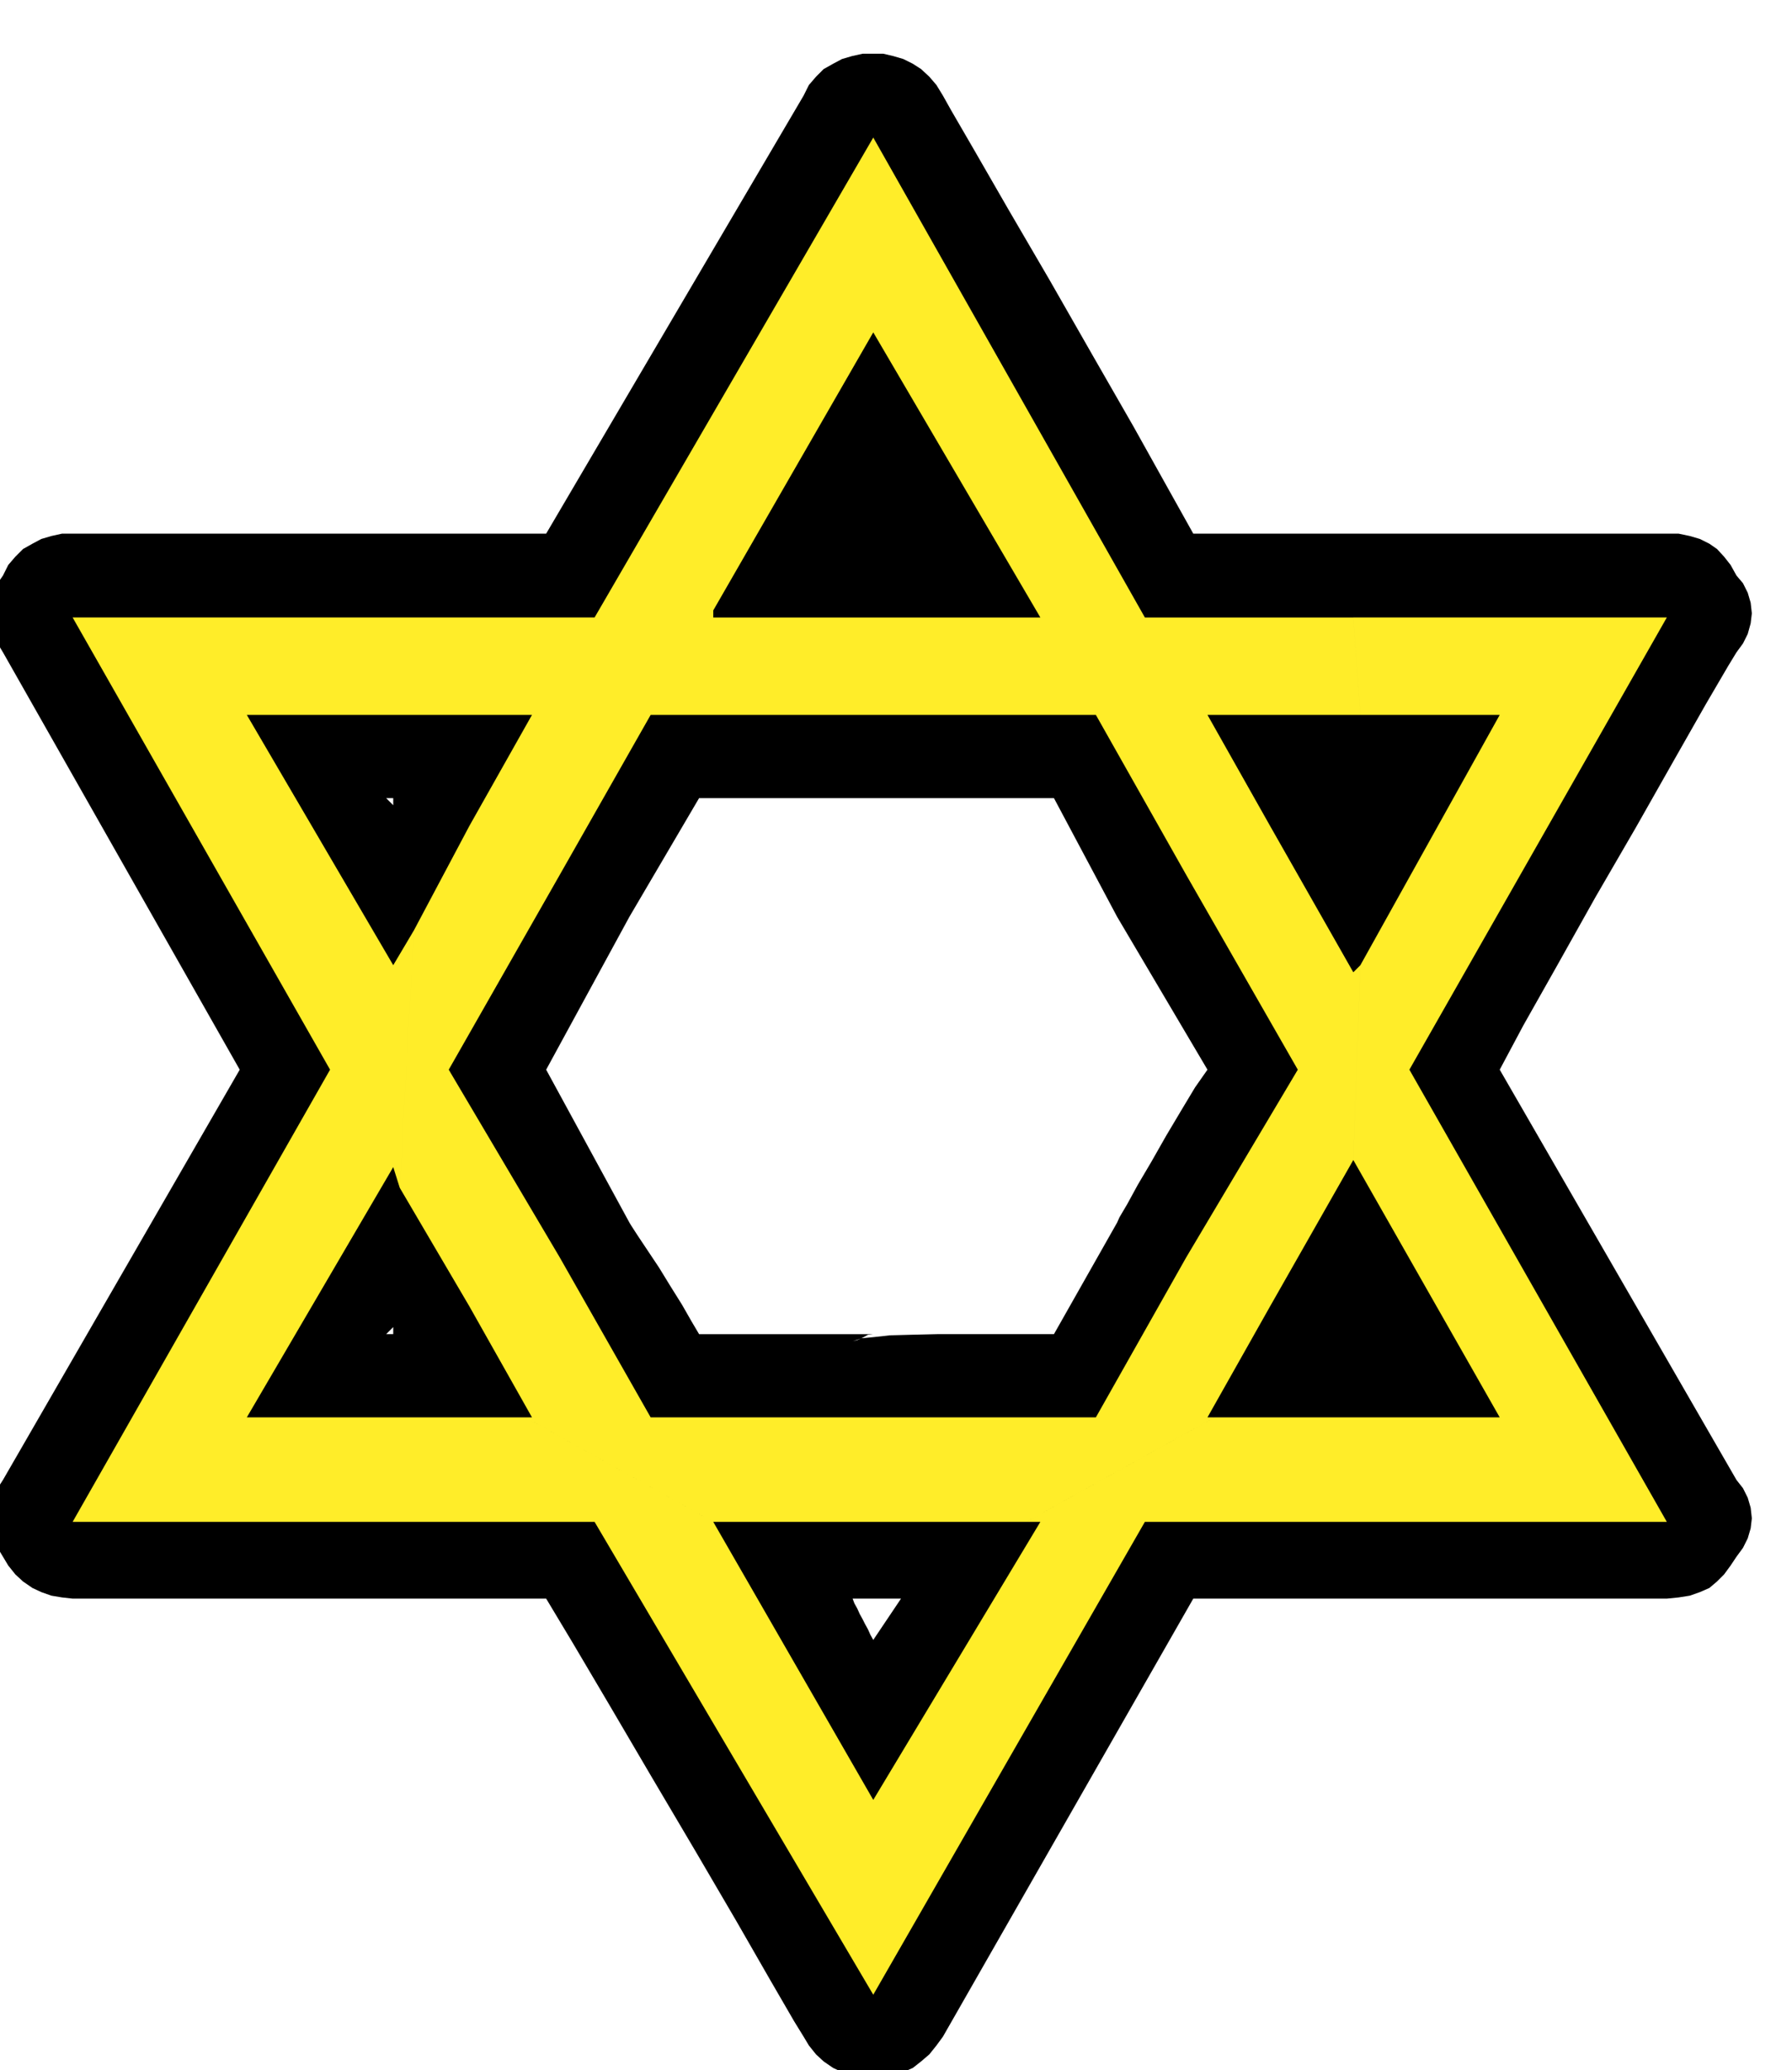
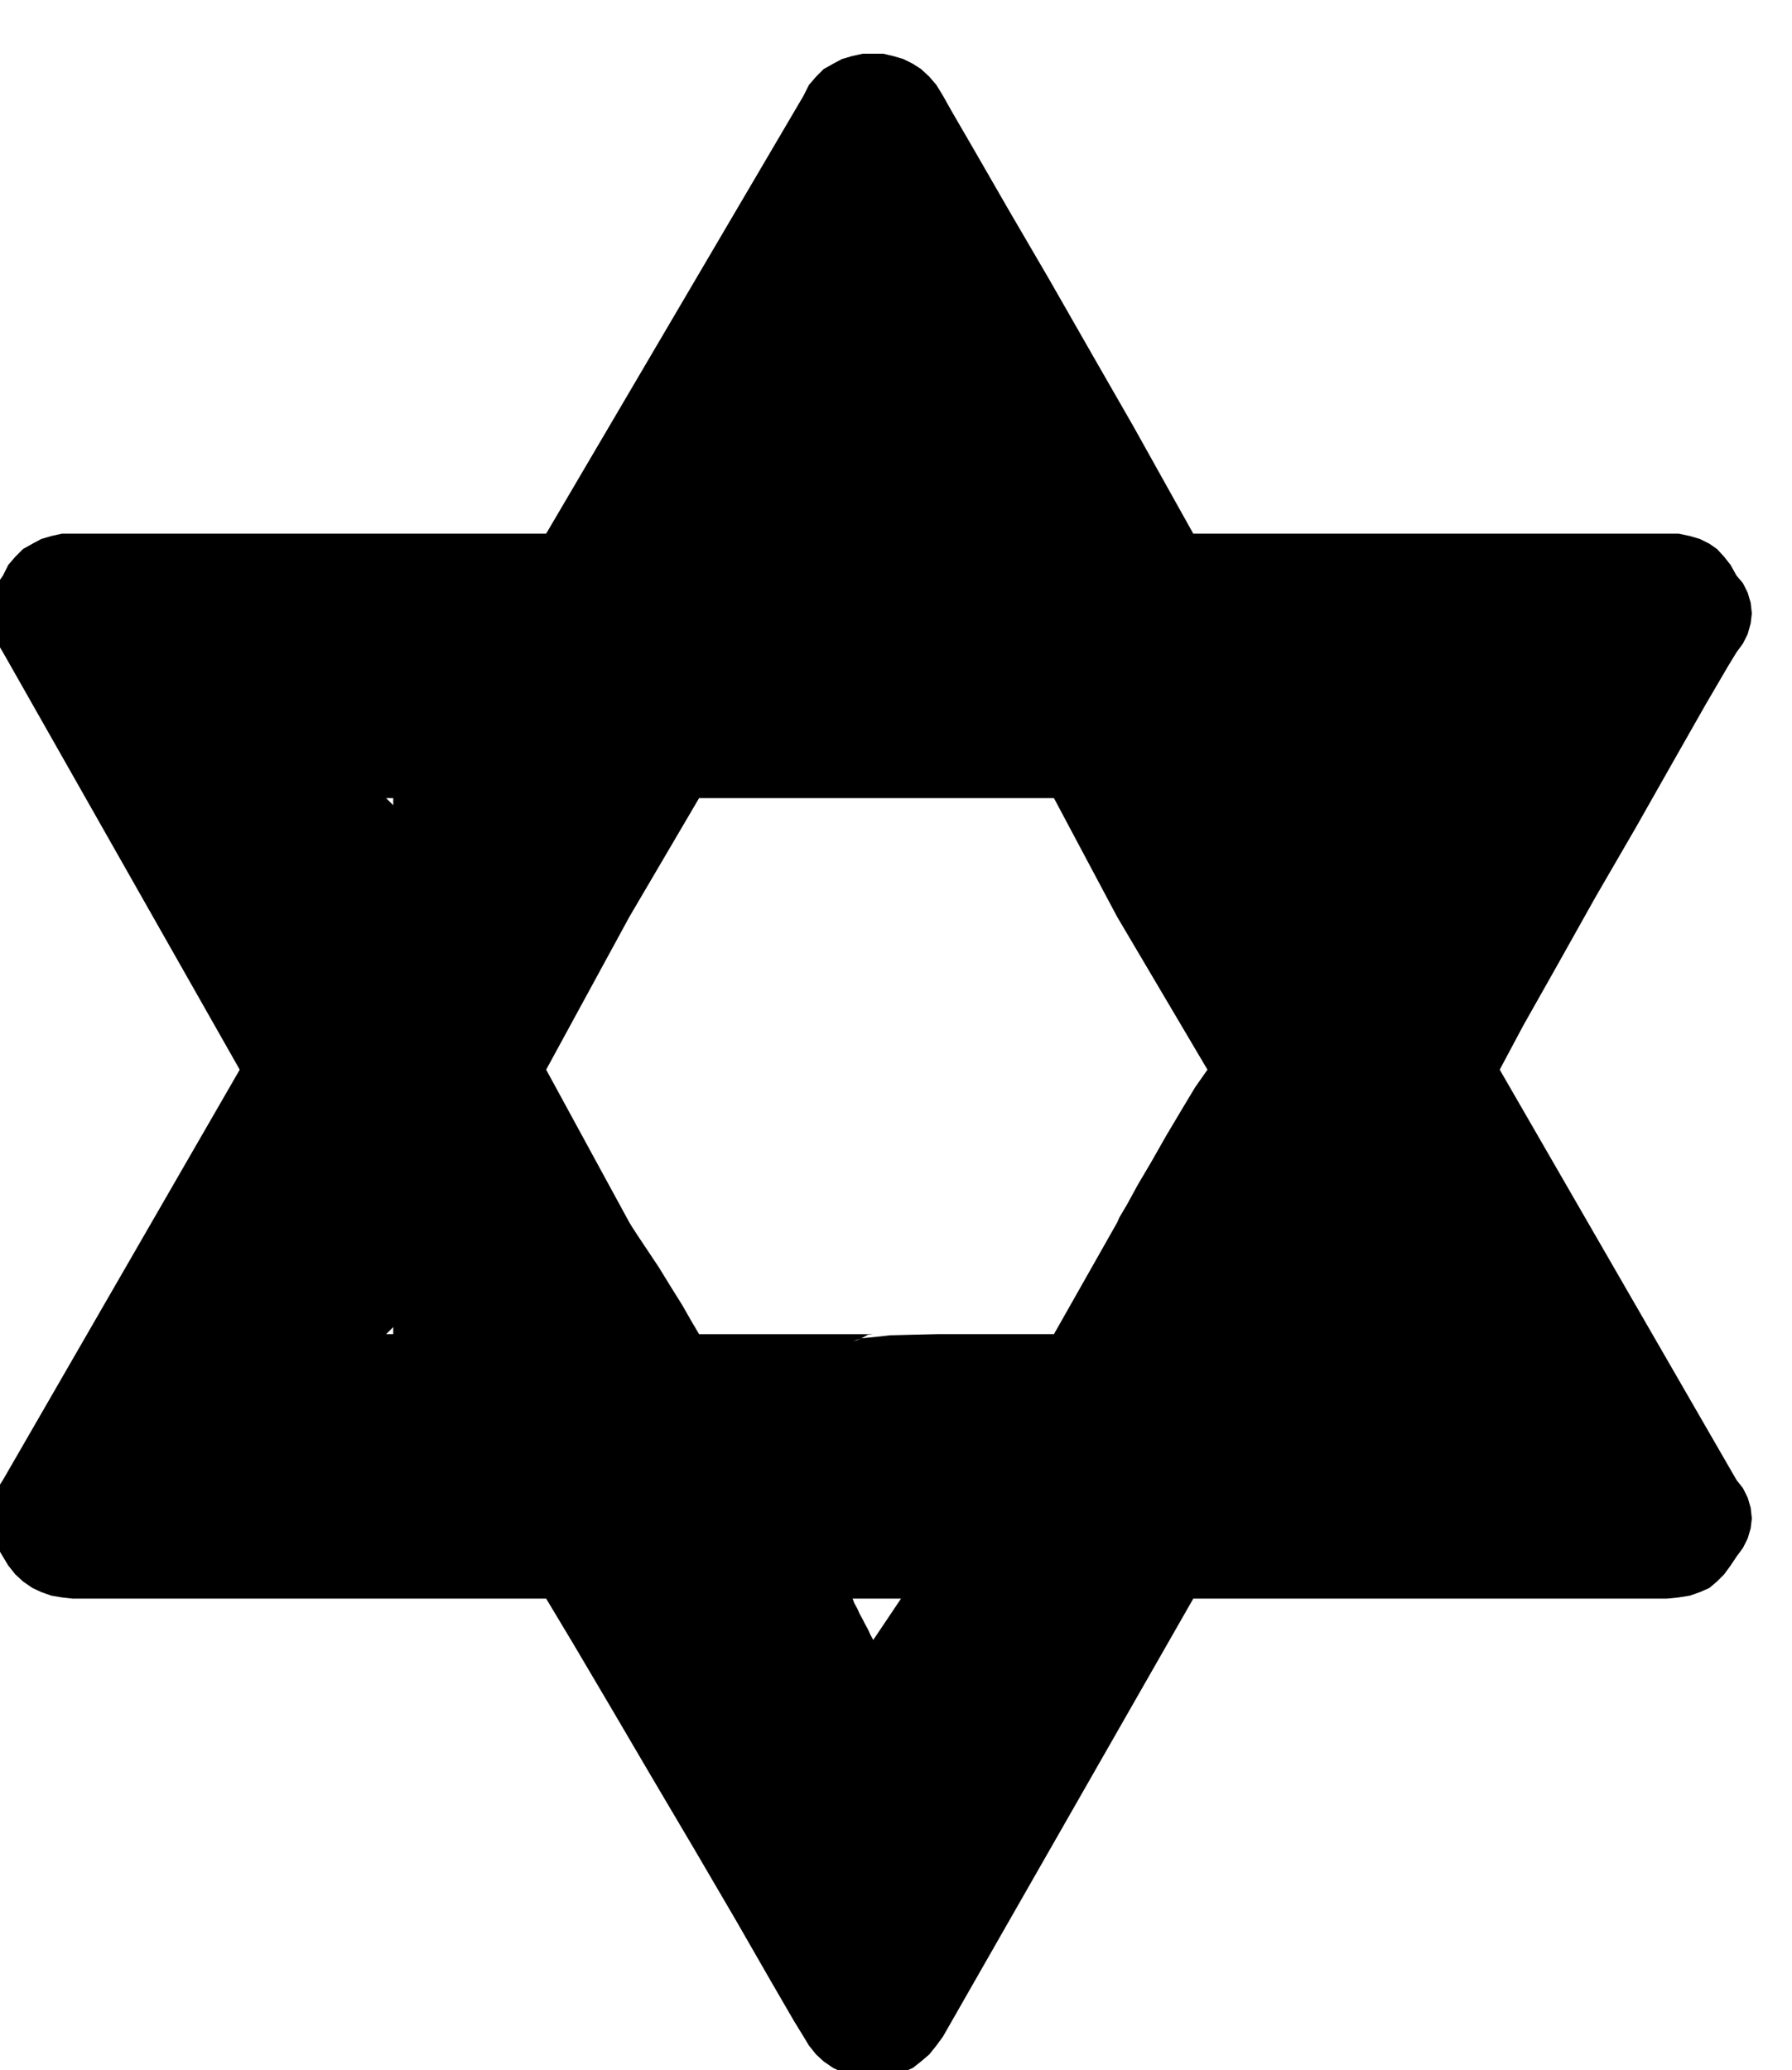
<svg xmlns="http://www.w3.org/2000/svg" fill-rule="evenodd" height="566.653" preserveAspectRatio="none" stroke-linecap="round" viewBox="0 0 3035 3507" width="490.455">
  <style>.brush1{fill:#000}.pen1{stroke:none}</style>
  <path class="pen1 brush1" d="m5 2637 9 15 12 15 13 12 16 11 15 7 17 6 18 3 18 2h802l45 75 62 105 71 121 75 127 69 118 58 101 40 69 16 26 9 15 12 15 13 12 16 11 15 7 17 6 18 3 18 2 17-2 17-3 17-6 16-7 14-11 14-12 12-15 11-15 424-742h802l20-2 19-3 17-6 16-7 13-11 12-12 11-15 10-15 11-15 8-16 5-17 2-17-2-18-5-17-8-16-11-14-401-695 40-75 57-101 65-116 69-119 64-113 54-95 38-65 14-23 11-15 8-16 5-18 2-17-2-18-5-17-8-16-11-13-10-18-11-14-12-13-13-9-16-8-17-5-19-4h-822l-43-77-58-104-70-122-72-126-70-120-57-99-40-69-14-25-11-18-12-14-14-13-14-9-16-8-17-5-17-4h-35l-18 4-17 5-15 8-16 9-13 13-12 14-9 18-436 742H105l-18 4-17 5-15 8-16 9-13 13-12 14-9 18-9 13-5 16-4 17v35l4 18 5 16 9 15 401 707L5 2507l-9 14-5 16-4 17v35l4 17 5 16 9 15zm672-377v-12 12zm-11-896-12-12h12v12zm0 896h-12l12-12v12zm813 448h47l-47 70-5-9-4-9-5-9-4-8-5-9-4-9-5-9-3-8h35zm413-637-107 189h-198l-43 1-37 1-27 3-21 2-15 5 8-2 9-4 9-5 9-1h-295l-13-22-16-28-20-32-19-31-20-30-16-24-11-17-3-5-141-259 141-259h-1l-1 1-3 3-6 7 6-7 3-3 1-1h1l118-201h601l107 201 153 259-21 30-24 40-25 42-25 44-23 39-18 33-13 22-4 9zm-896-495h-12 12zm11 0v1l1 3 4 1 7-5-7 5-4-1-1-3v-1zm12 0h24-24zm24 0 1-2 5-4 4-5 2-1-2 1-4 5-5 4-1 2z" />
  <path class="pen1 brush1" d="M1526 904h-37l-9 1-10 1-9 3-9 2-8 5 8-7 9-4 9-1h9-35l35-70 47 70zm766 1332 12 24h-23l1-3 4-5 4-8 2-8zm0-860-2-9-4-8-4-5-1-2h23l-12 24zM536 2330l130-212 1 2 4 5 4 8 2 9v-130l-11-35-248 424h472l-118-71H536z" />
-   <path class="pen1 brush1" d="m795 2213-118-201v130l12 17 12 19 9 17 10 17 6 14 5 11 3 8 2 3 47 82h-11l118 71h11l-106-188zm1250 188h12l129-71h-23l47-82 82-141v-142l-141 248-106 188zm377-1119-118 212v141l236-424h-236v71h118zm-778 1355-165 283-153-271-118-71 271 471 283-471h-24l-118 59h24z" />
+   <path class="pen1 brush1" d="m795 2213-118-201v130l12 17 12 19 9 17 10 17 6 14 5 11 3 8 2 3 47 82h-11l118 71h11l-106-188zm1250 188h12l129-71l47-82 82-141v-142l-141 248-106 188zm377-1119-118 212v141l236-424h-236v71h118zm-778 1355-165 283-153-271-118-71 271 471 283-471h-24l-118 59h24z" />
  <path class="pen1 brush1" d="m1208 2578 118 71v-12h294l118-59h-530zm271-1532h283l-283-483-271 471 118-71 153-259 165 271h-318v-12l-118 71v12h271z" />
  <path class="pen1 brush1" d="m2469 1812 413-743 3-6 3-7 2-9 1-8-1-9-2-8-3-7-3-5-5-9-5-7-6-7-5-4-8-4-8-2-11-2h-542v71h531l-436 766 436 766h-884l-460 801-472-801H123l436-766-436-766h884l472-813 460 813h353v-71h-306l-448-778-6-9-5-7-7-7-7-4-9-4-8-2-9-2h-17l-9 2-9 2-7 4-9 4-6 7-6 7-4 9-448 778H114l-9 2-9 2-7 4-8 4-6 7-7 7-4 9-5 5-2 7-2 8v17l2 9 2 7 5 6 425 743-425 731-5 8-2 9-2 9v17l2 9 2 9 5 9 4 4 7 4 6 4 8 4 7 2 9 3 9 2 9 1h849l448 778 4 7 6 7 6 6 9 6 7 3 9 3 9 2 9 1 8-1 9-2 8-3 9-3 7-6 7-6 5-7 6-7 448-778h837l11-1 11-2 8-3 8-2 5-4 6-4 5-4 5-4 3-9 3-9 2-9 1-8-1-9-2-9-3-9-3-8-413-731z" />
-   <path class="pen1 brush1" d="m2151 1399 141 248 12-12v-141l-12 11-82-141-47-82h141v-71h-259l106 188zm-672-188h-377l-154 271-188 330 188 318 154 271h754l153-271 189-318-189-330-153-271h-377zm648 601-176 283-130 235h-672l-17-25-21-33-24-39-23-39-23-38-18-31-12-23-4-7-165-283 20-40 25-46 27-49 28-48 24-44 21-36 14-24 6-8 142-235h672l130 235 176 295zM666 1494l-130-212h247l118-71H418l248 424 35-59v-141l-35 59zm1626 613 130 223h-236l-129 71h483l-248-436v142z" />
  <path class="pen1 brush1" d="m901 1211-118 71-9 16-9 16-9 14-6 12-6 9-4 8-4 5v2l-35 71v141l94-177 106-188z" />
-   <path class="pen1" d="m1479 233-472 813H123l436 766-436 766h884l472 801 460-801h884l-436-766 436-766h-531l12 165h236l-236 424-12 330 248 436h-483l-319 177h24l-283 471-271-471-318-177H418l248-424 11 35 24-436-35 59-248-424h483l307-177 271-471 283 483h-554v-12l-307 177-106 188-94 177-24 436 118 201 106 188h-11l318 177h530l319-177h-12l106-188 141-248 12-330-12 12-141-248-106-188h259l-12-165h-353l-460-813zm719 1579-189 318-153 271h-754l-154-271-188-318 188-330 154-271h754l153 271 189 330z" style="fill:#ffed29" />
</svg>